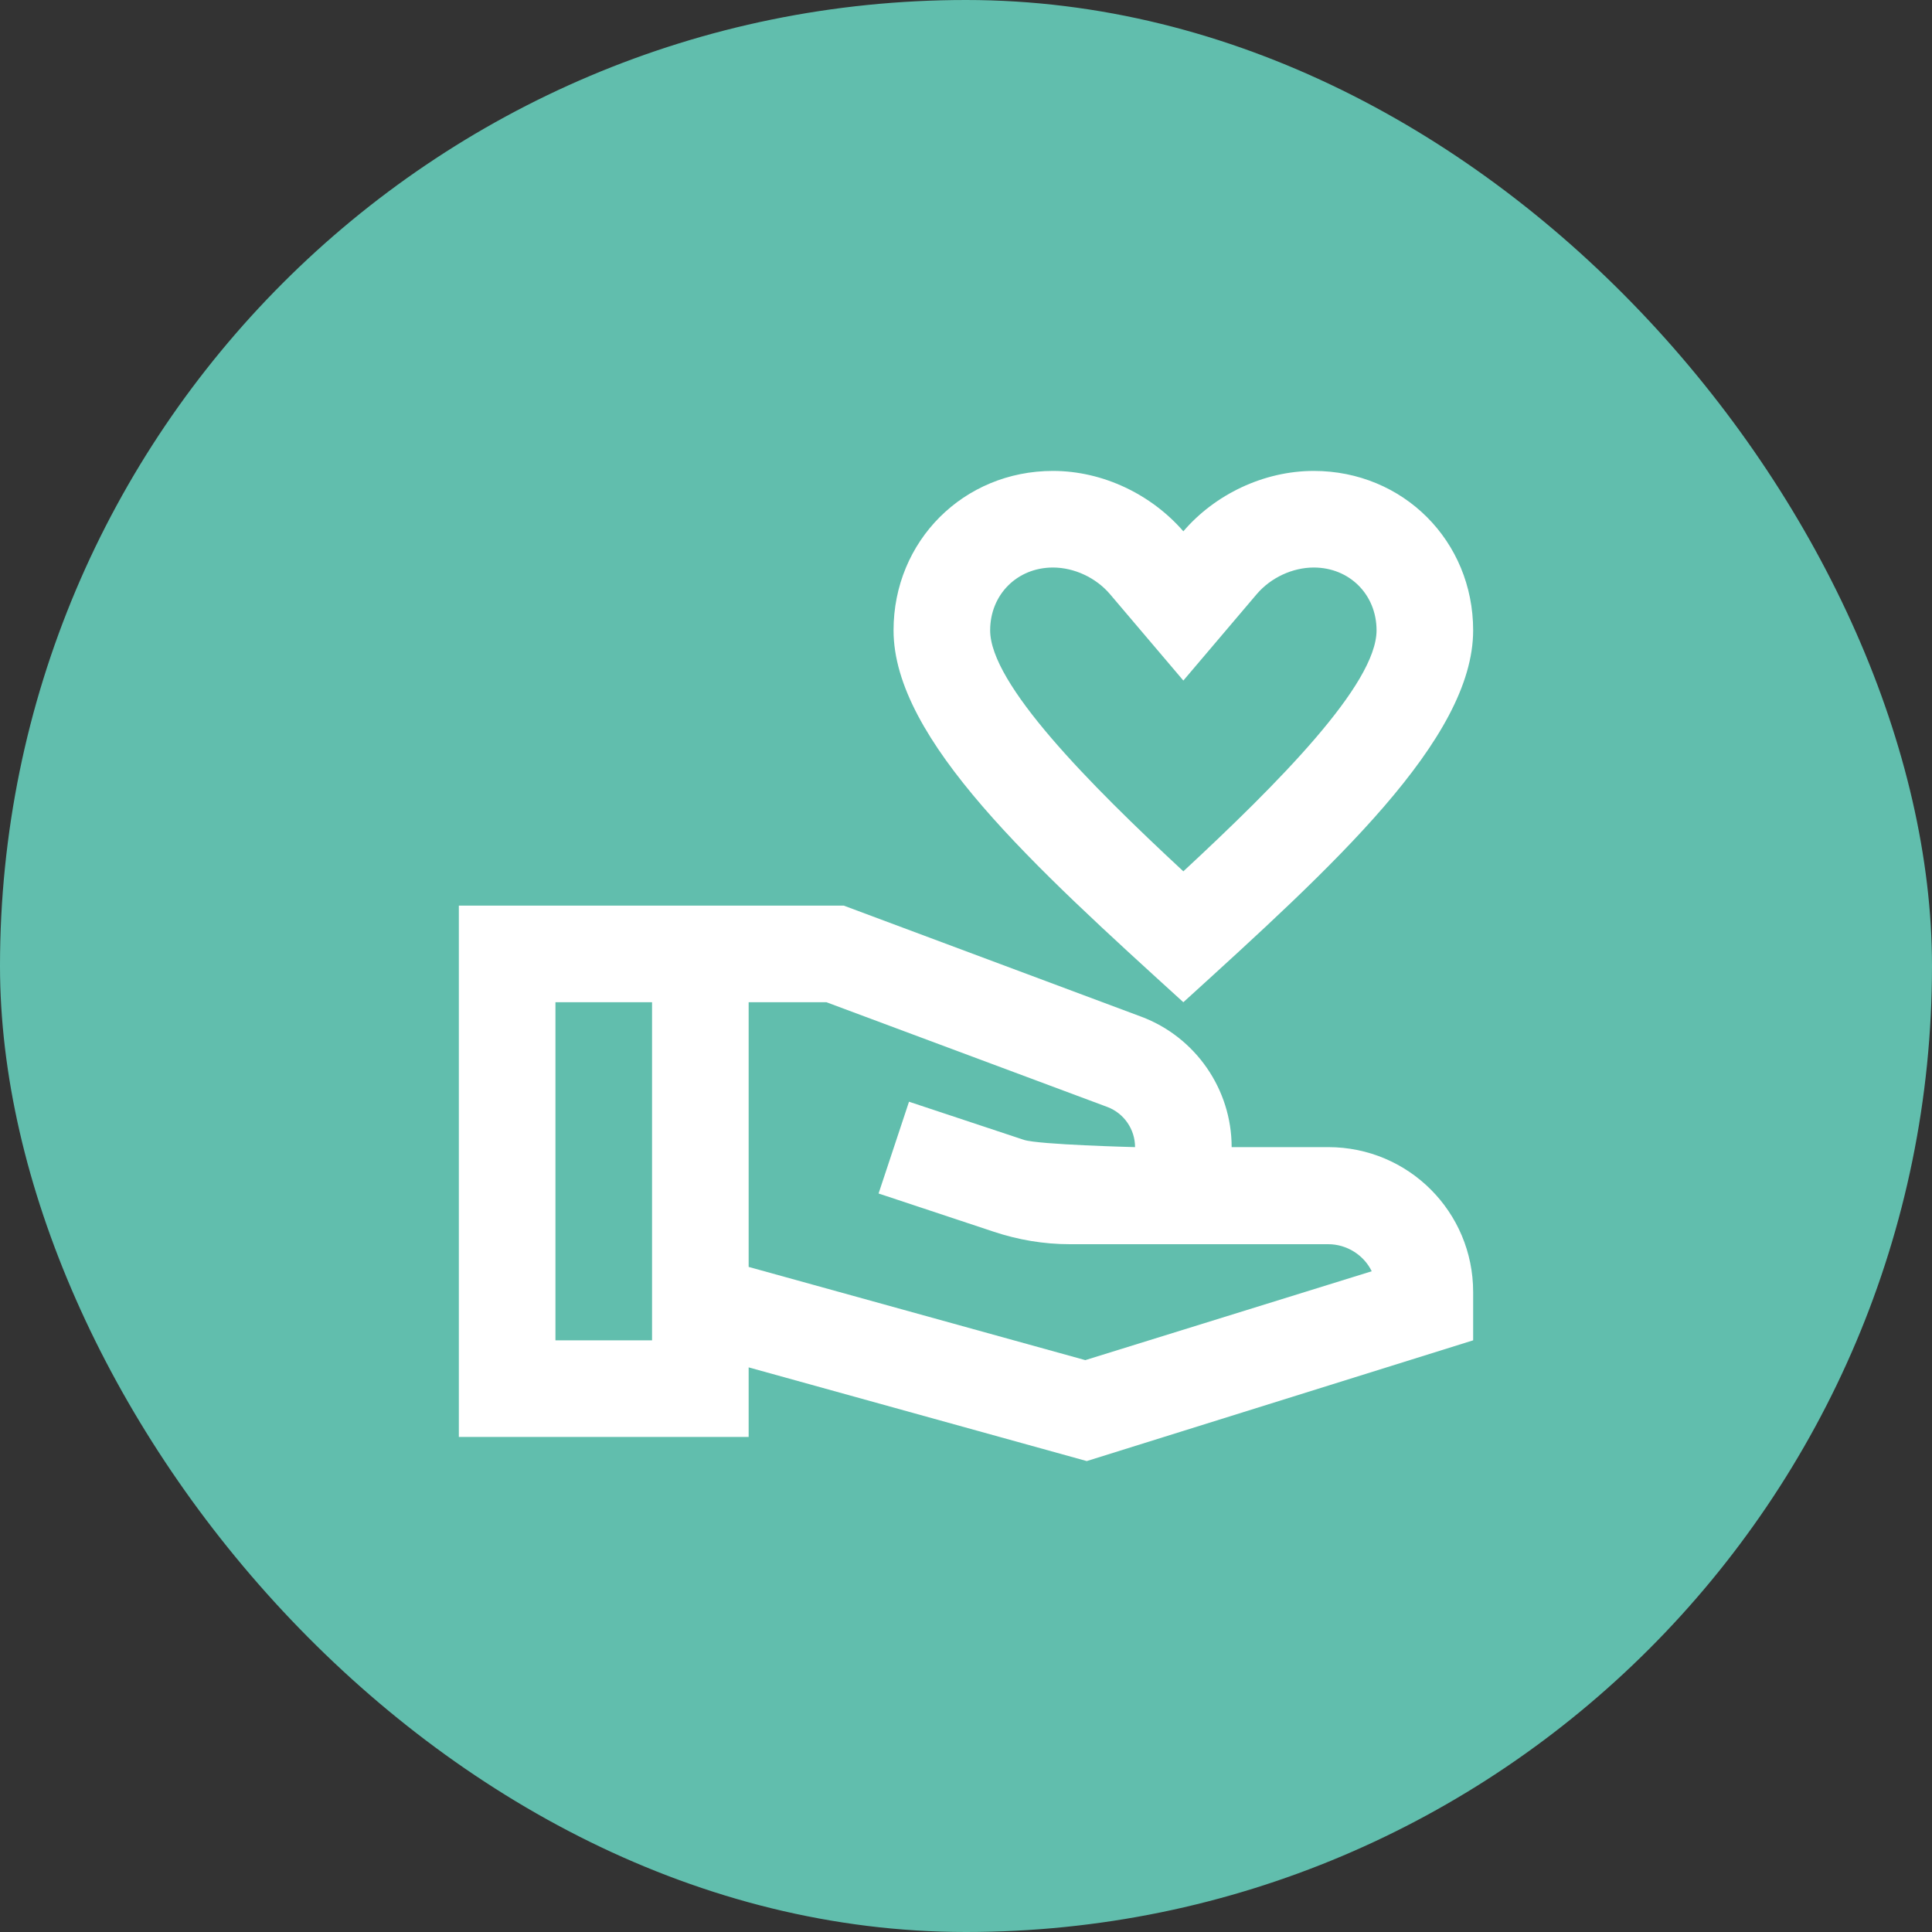
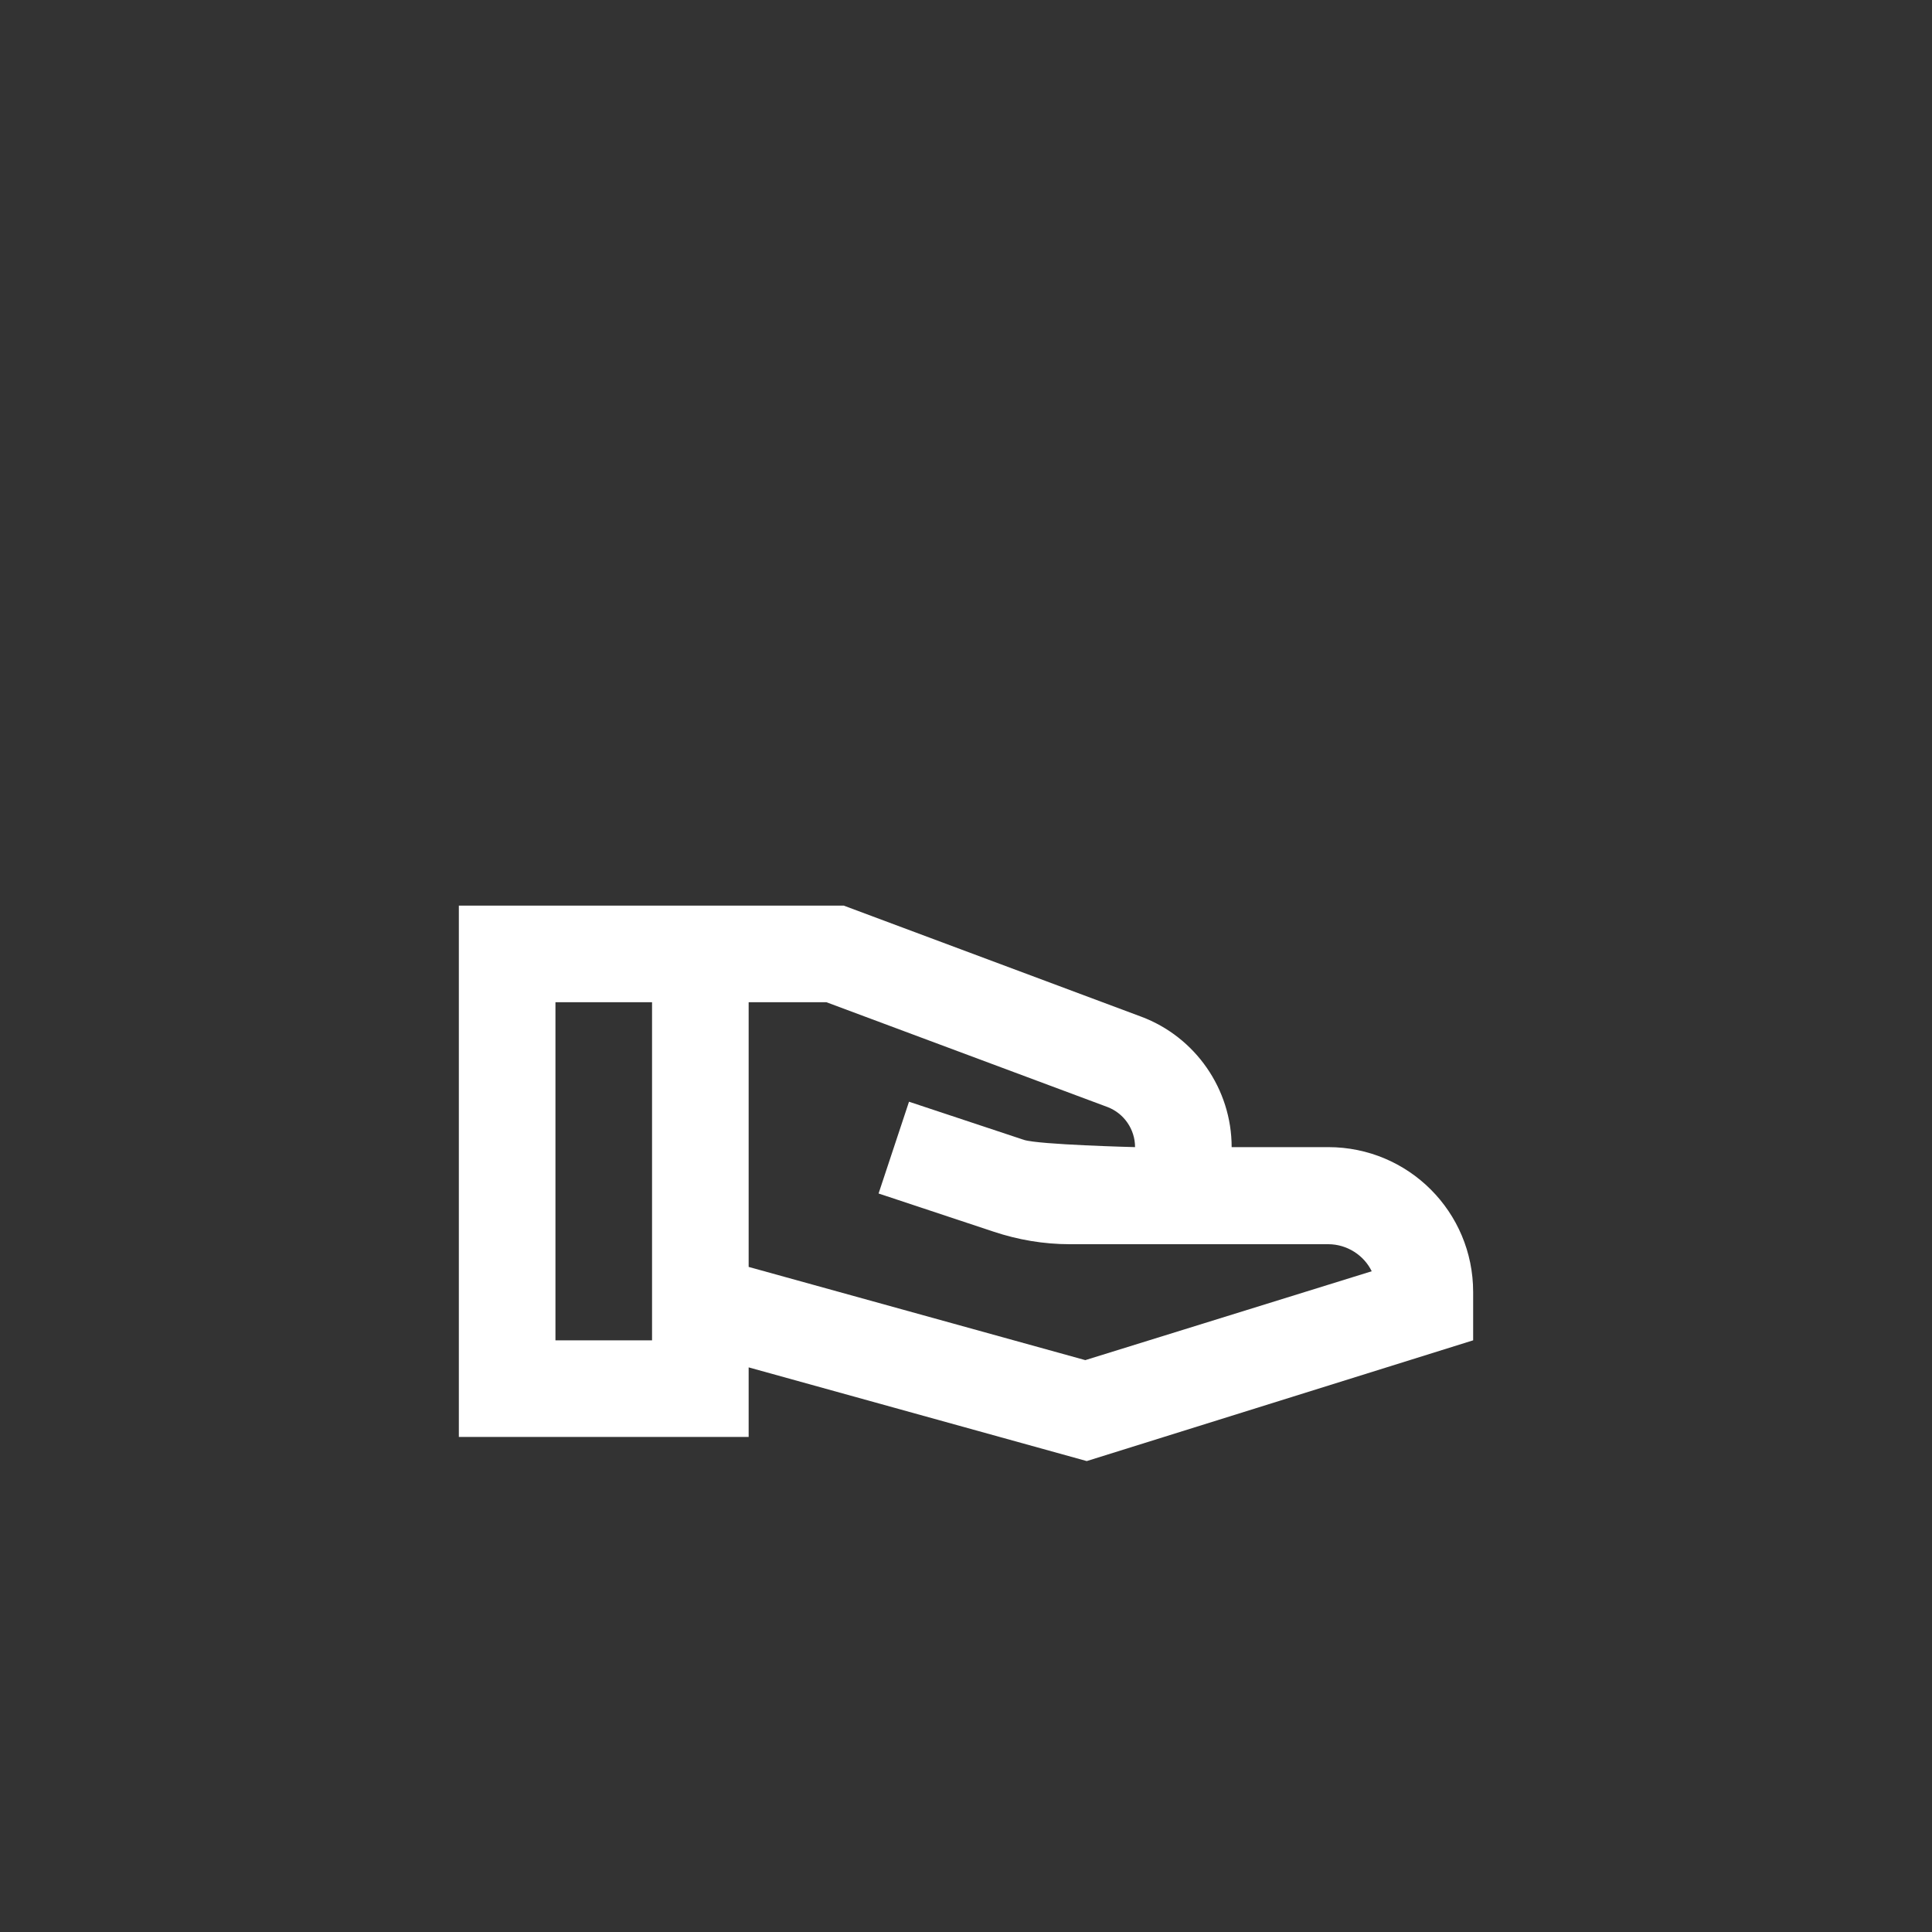
<svg xmlns="http://www.w3.org/2000/svg" width="40" height="40" viewBox="0 0 40 40" fill="none">
  <rect x="0" y="0" width="40" height="40" fill="#333333" stroke="none" />
-   <rect width="40" height="40" rx="20" fill="#61BEAD" />
-   <path d="M24.5 20.75C27.59 17.94 30.5 15.31 30.5 13.05C30.5 11.2 29.05 9.75 27.2 9.75C26.16 9.75 25.15 10.24 24.5 11C23.84 10.24 22.84 9.75 21.8 9.75C19.95 9.75 18.5 11.2 18.5 13.05C18.5 15.31 21.41 17.94 24.5 20.75ZM21.8 11.75C22.24 11.75 22.69 11.96 22.98 12.3L24.5 14.09L26.02 12.3C26.31 11.96 26.76 11.75 27.2 11.75C27.94 11.75 28.5 12.31 28.5 13.05C28.5 14.17 26.46 16.22 24.5 18.04C22.54 16.22 20.5 14.16 20.5 13.05C20.5 12.31 21.06 11.75 21.8 11.75Z" fill="white" />
  <path d="M27.5 23.75H25.5C25.5 22.55 24.75 21.47 23.63 21.05L17.47 18.75H9.5V29.75H15.5V28.31L22.5 30.25L30.5 27.75V26.75C30.5 25.09 29.16 23.75 27.5 23.75ZM11.5 27.75V20.75H13.5V27.75H11.5ZM22.47 28.16L15.5 26.23V20.75H17.11L22.93 22.92C23.27 23.05 23.5 23.38 23.5 23.75C23.5 23.75 21.51 23.7 21.2 23.6L18.82 22.81L18.19 24.71L20.57 25.5C21.08 25.67 21.61 25.76 22.15 25.76H27.5C27.89 25.76 28.24 25.99 28.4 26.32L22.47 28.16Z" fill="white" />
</svg>